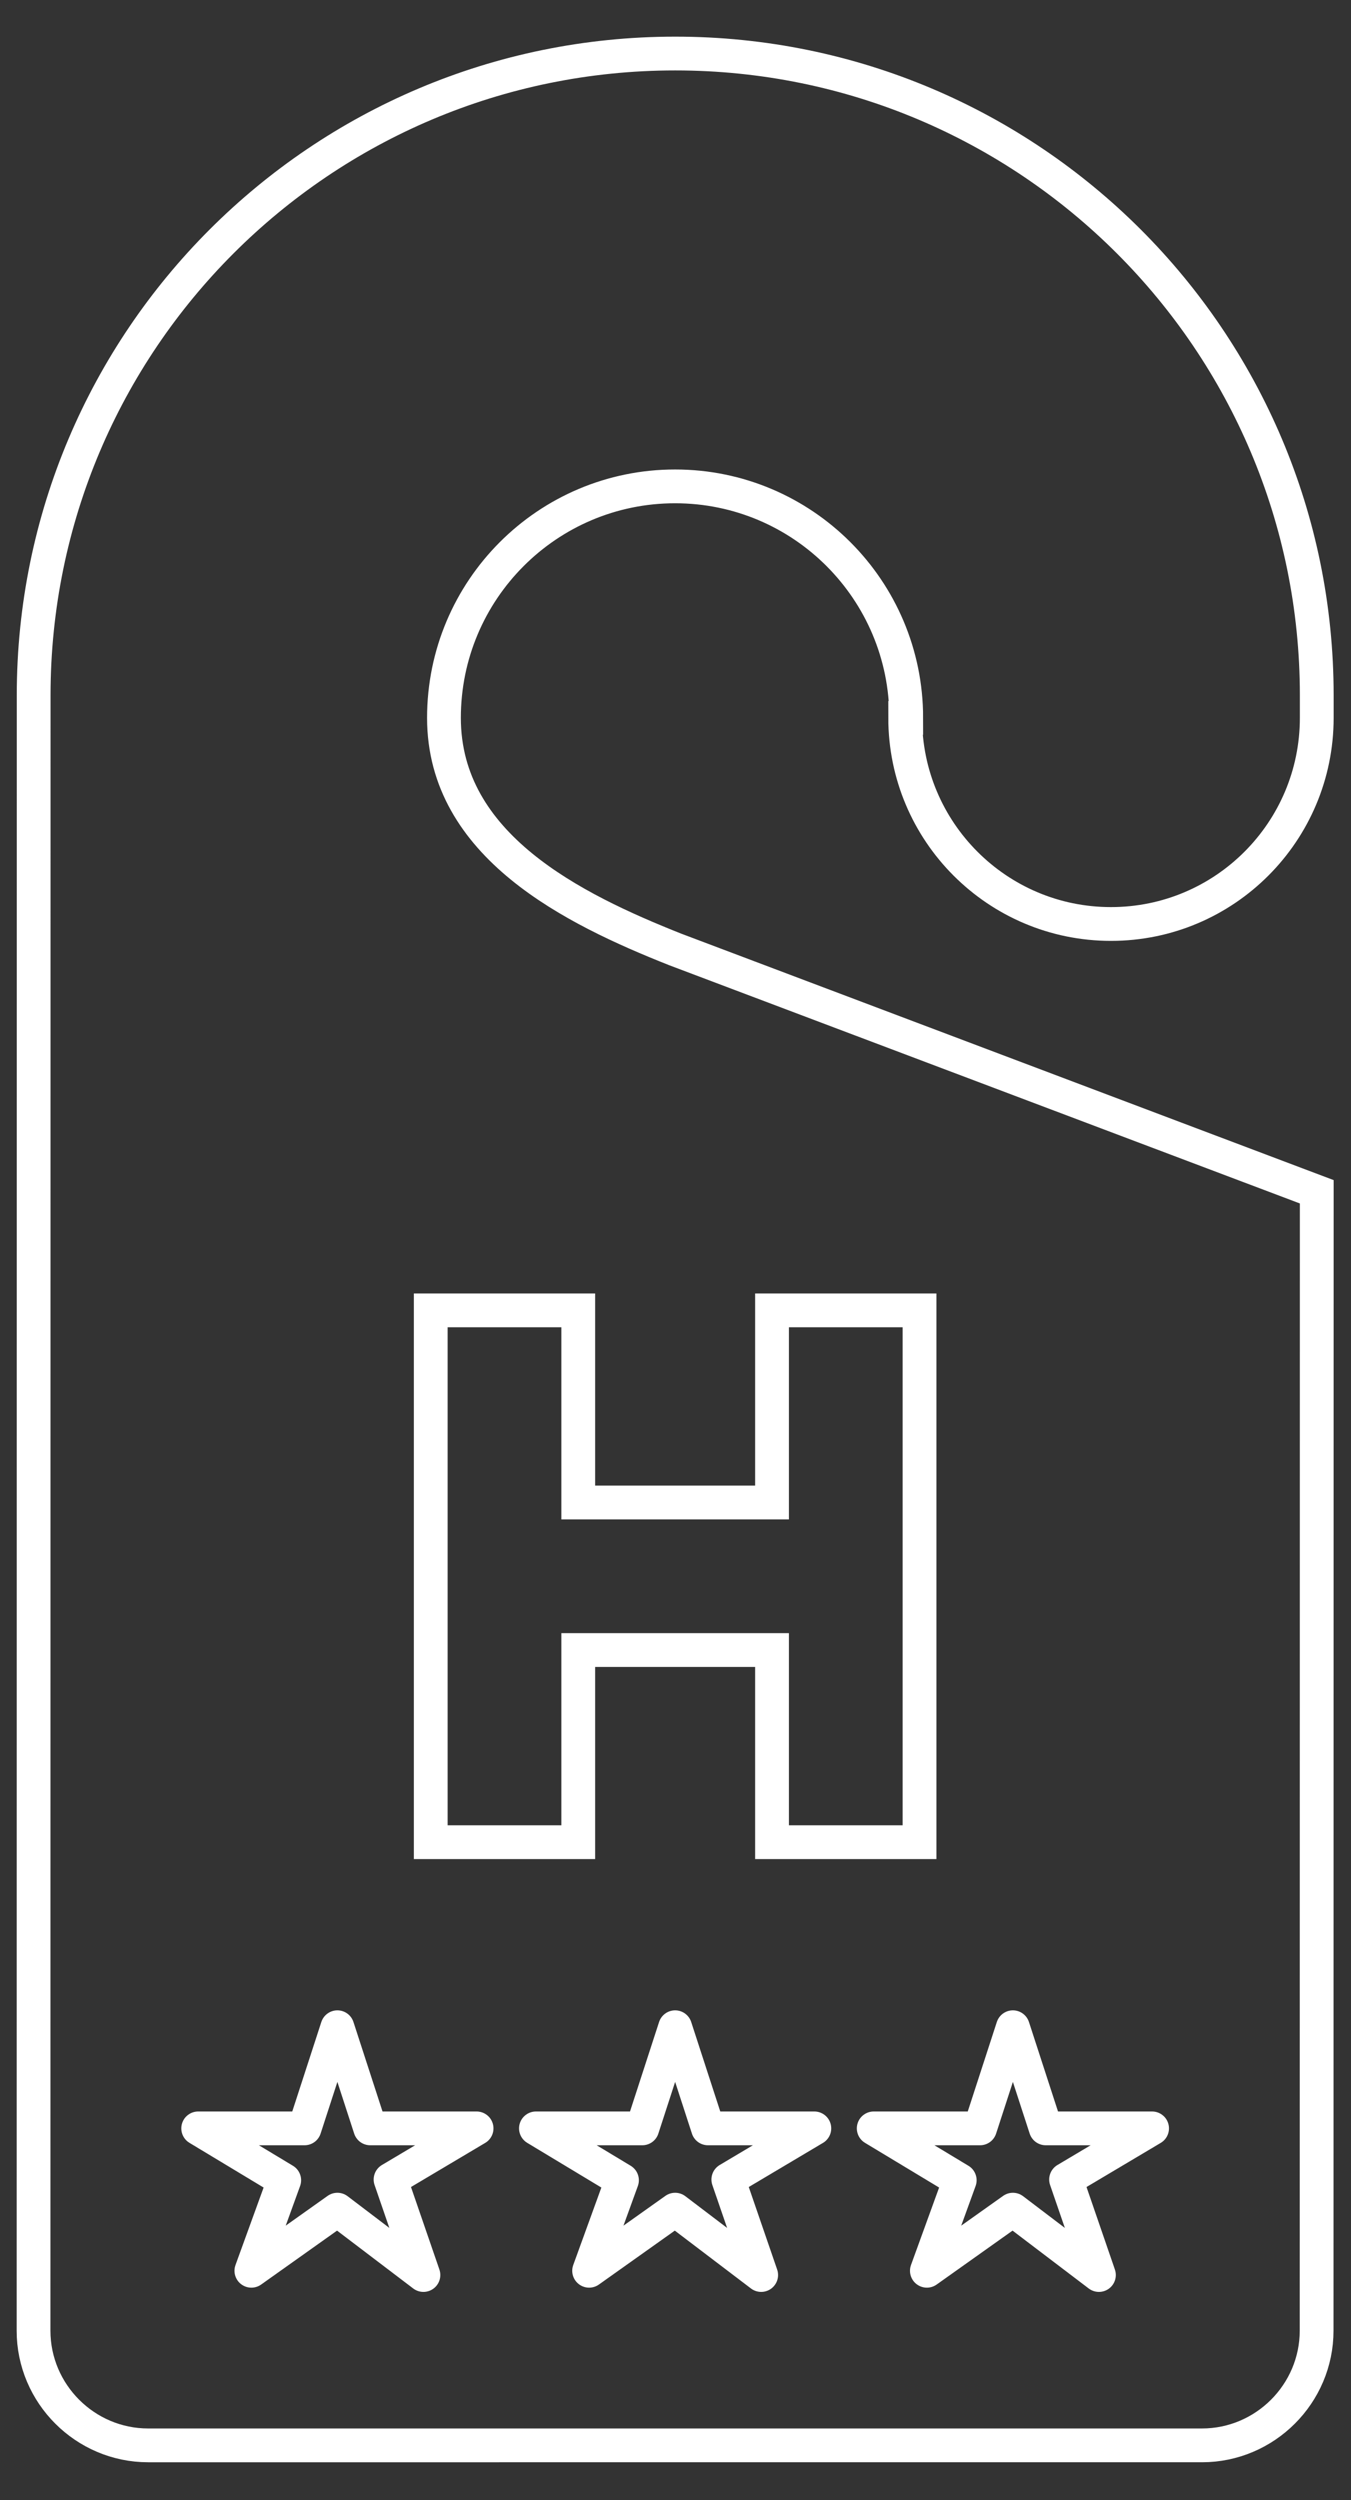
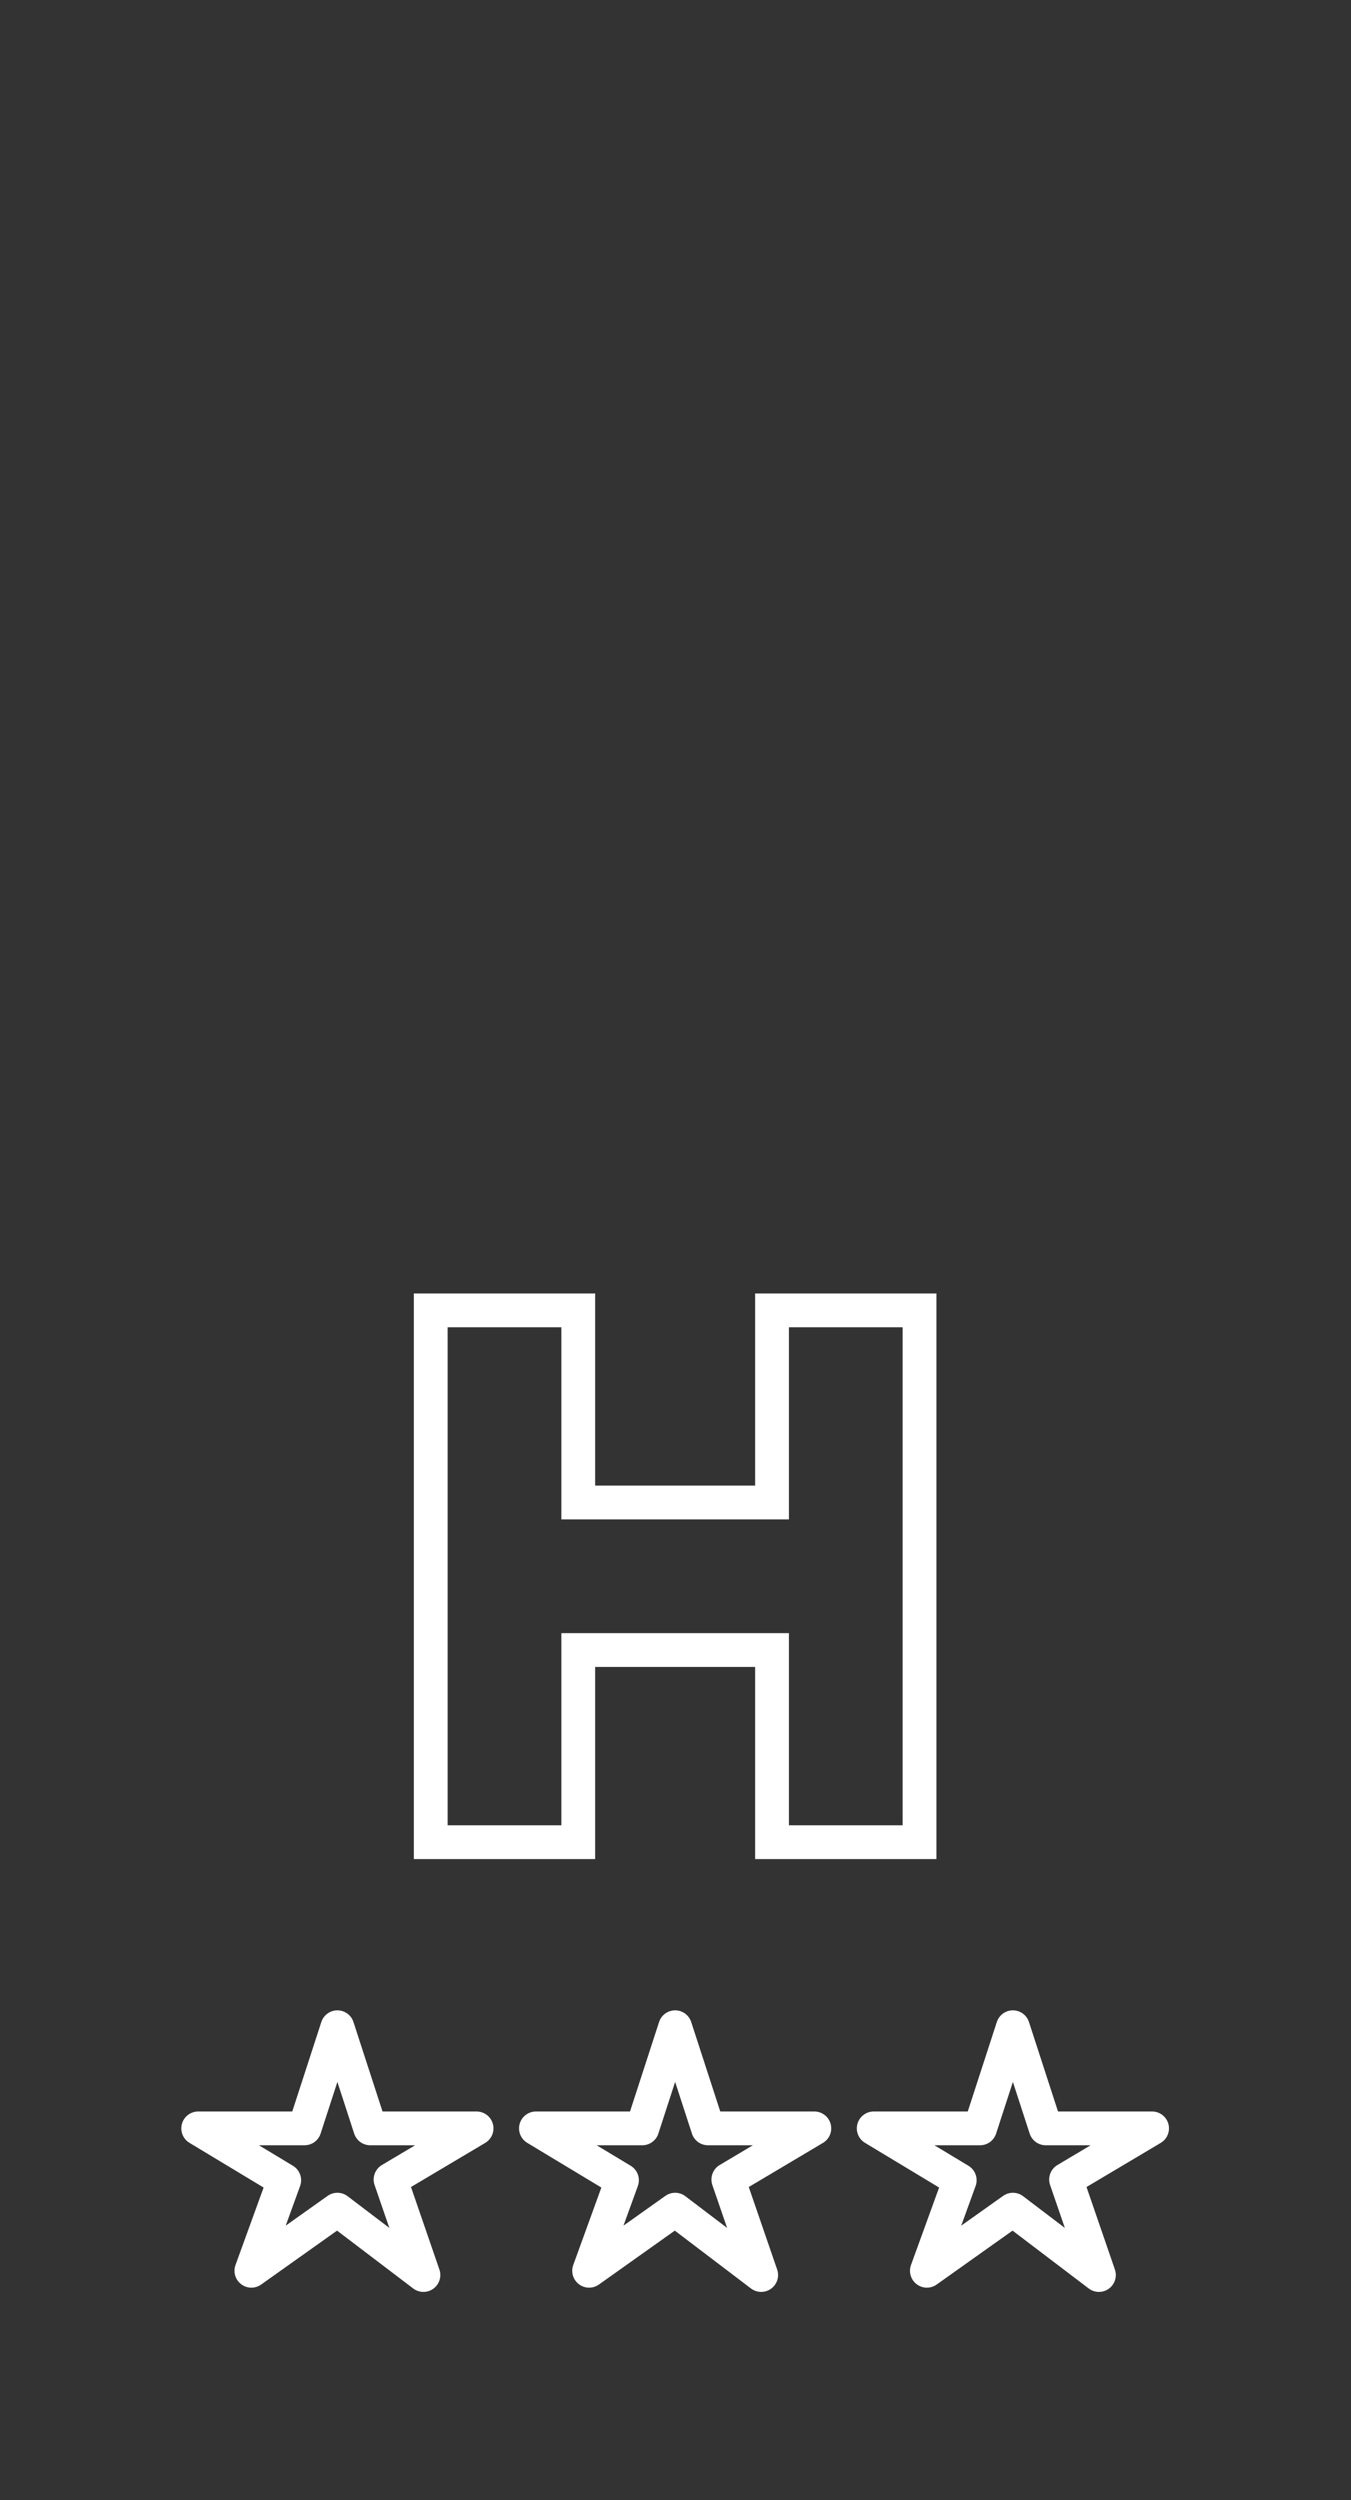
<svg xmlns="http://www.w3.org/2000/svg" version="1.2" baseProfile="tiny" id="Layer_1" x="0px" y="0px" width="60px" height="111px" viewBox="0 0 60 111" xml:space="preserve">
  <rect x="0" y="0" width="60" height="111" fill="#333333" stroke="none" />
-   <path fill="none" stroke="#FFFFFF" stroke-width="1.5" stroke-miterlimit="10" d="M58.473,103.484c0,2.799-2.291,5.09-5.09,5.09  H6.579c-2.799,0-5.089-2.291-5.089-5.09l0.005-72.615l0,0l0,0c0-15.736,12.756-28.492,28.492-28.492s28.492,12.756,28.492,28.492  v1.005c0,5.054-4.092,9.151-9.139,9.151s-9.139-4.097-9.139-9.151h0.046c0-5.677-4.596-10.279-10.265-10.279  s-10.265,4.602-10.265,10.279s5.749,8.485,10.265,10.279l28.497,10.762L58.473,103.484z" />
  <polygon fill="none" stroke="#FFFFFF" stroke-width="1.5" stroke-miterlimit="10" points="34.287,58.18 34.287,66.711   25.681,66.711 25.681,58.18 19.13,58.18 19.13,81.793 25.681,81.793 25.681,73.262 34.287,73.262 34.287,81.793 40.838,81.793   40.838,58.18 " />
  <g>
    <polygon fill="none" stroke="#FFFFFF" stroke-width="1.5" stroke-linecap="round" stroke-linejoin="round" stroke-miterlimit="10" points="   14.984,90.009 16.443,94.5 21.166,94.5 17.345,96.771 18.805,101.011 14.984,98.109 11.164,100.822 12.623,96.803 8.802,94.5    13.525,94.5  " />
    <polygon fill="none" stroke="#FFFFFF" stroke-width="1.5" stroke-linecap="round" stroke-linejoin="round" stroke-miterlimit="10" points="   29.984,90.009 31.443,94.5 36.166,94.5 32.346,96.771 33.805,101.011 29.984,98.109 26.164,100.822 27.623,96.803 23.802,94.5    28.525,94.5  " />
    <polygon fill="none" stroke="#FFFFFF" stroke-width="1.5" stroke-linecap="round" stroke-linejoin="round" stroke-miterlimit="10" points="   44.984,90.009 46.443,94.5 51.166,94.5 47.346,96.771 48.805,101.011 44.984,98.109 41.164,100.822 42.623,96.803 38.803,94.5    43.525,94.5  " />
  </g>
</svg>